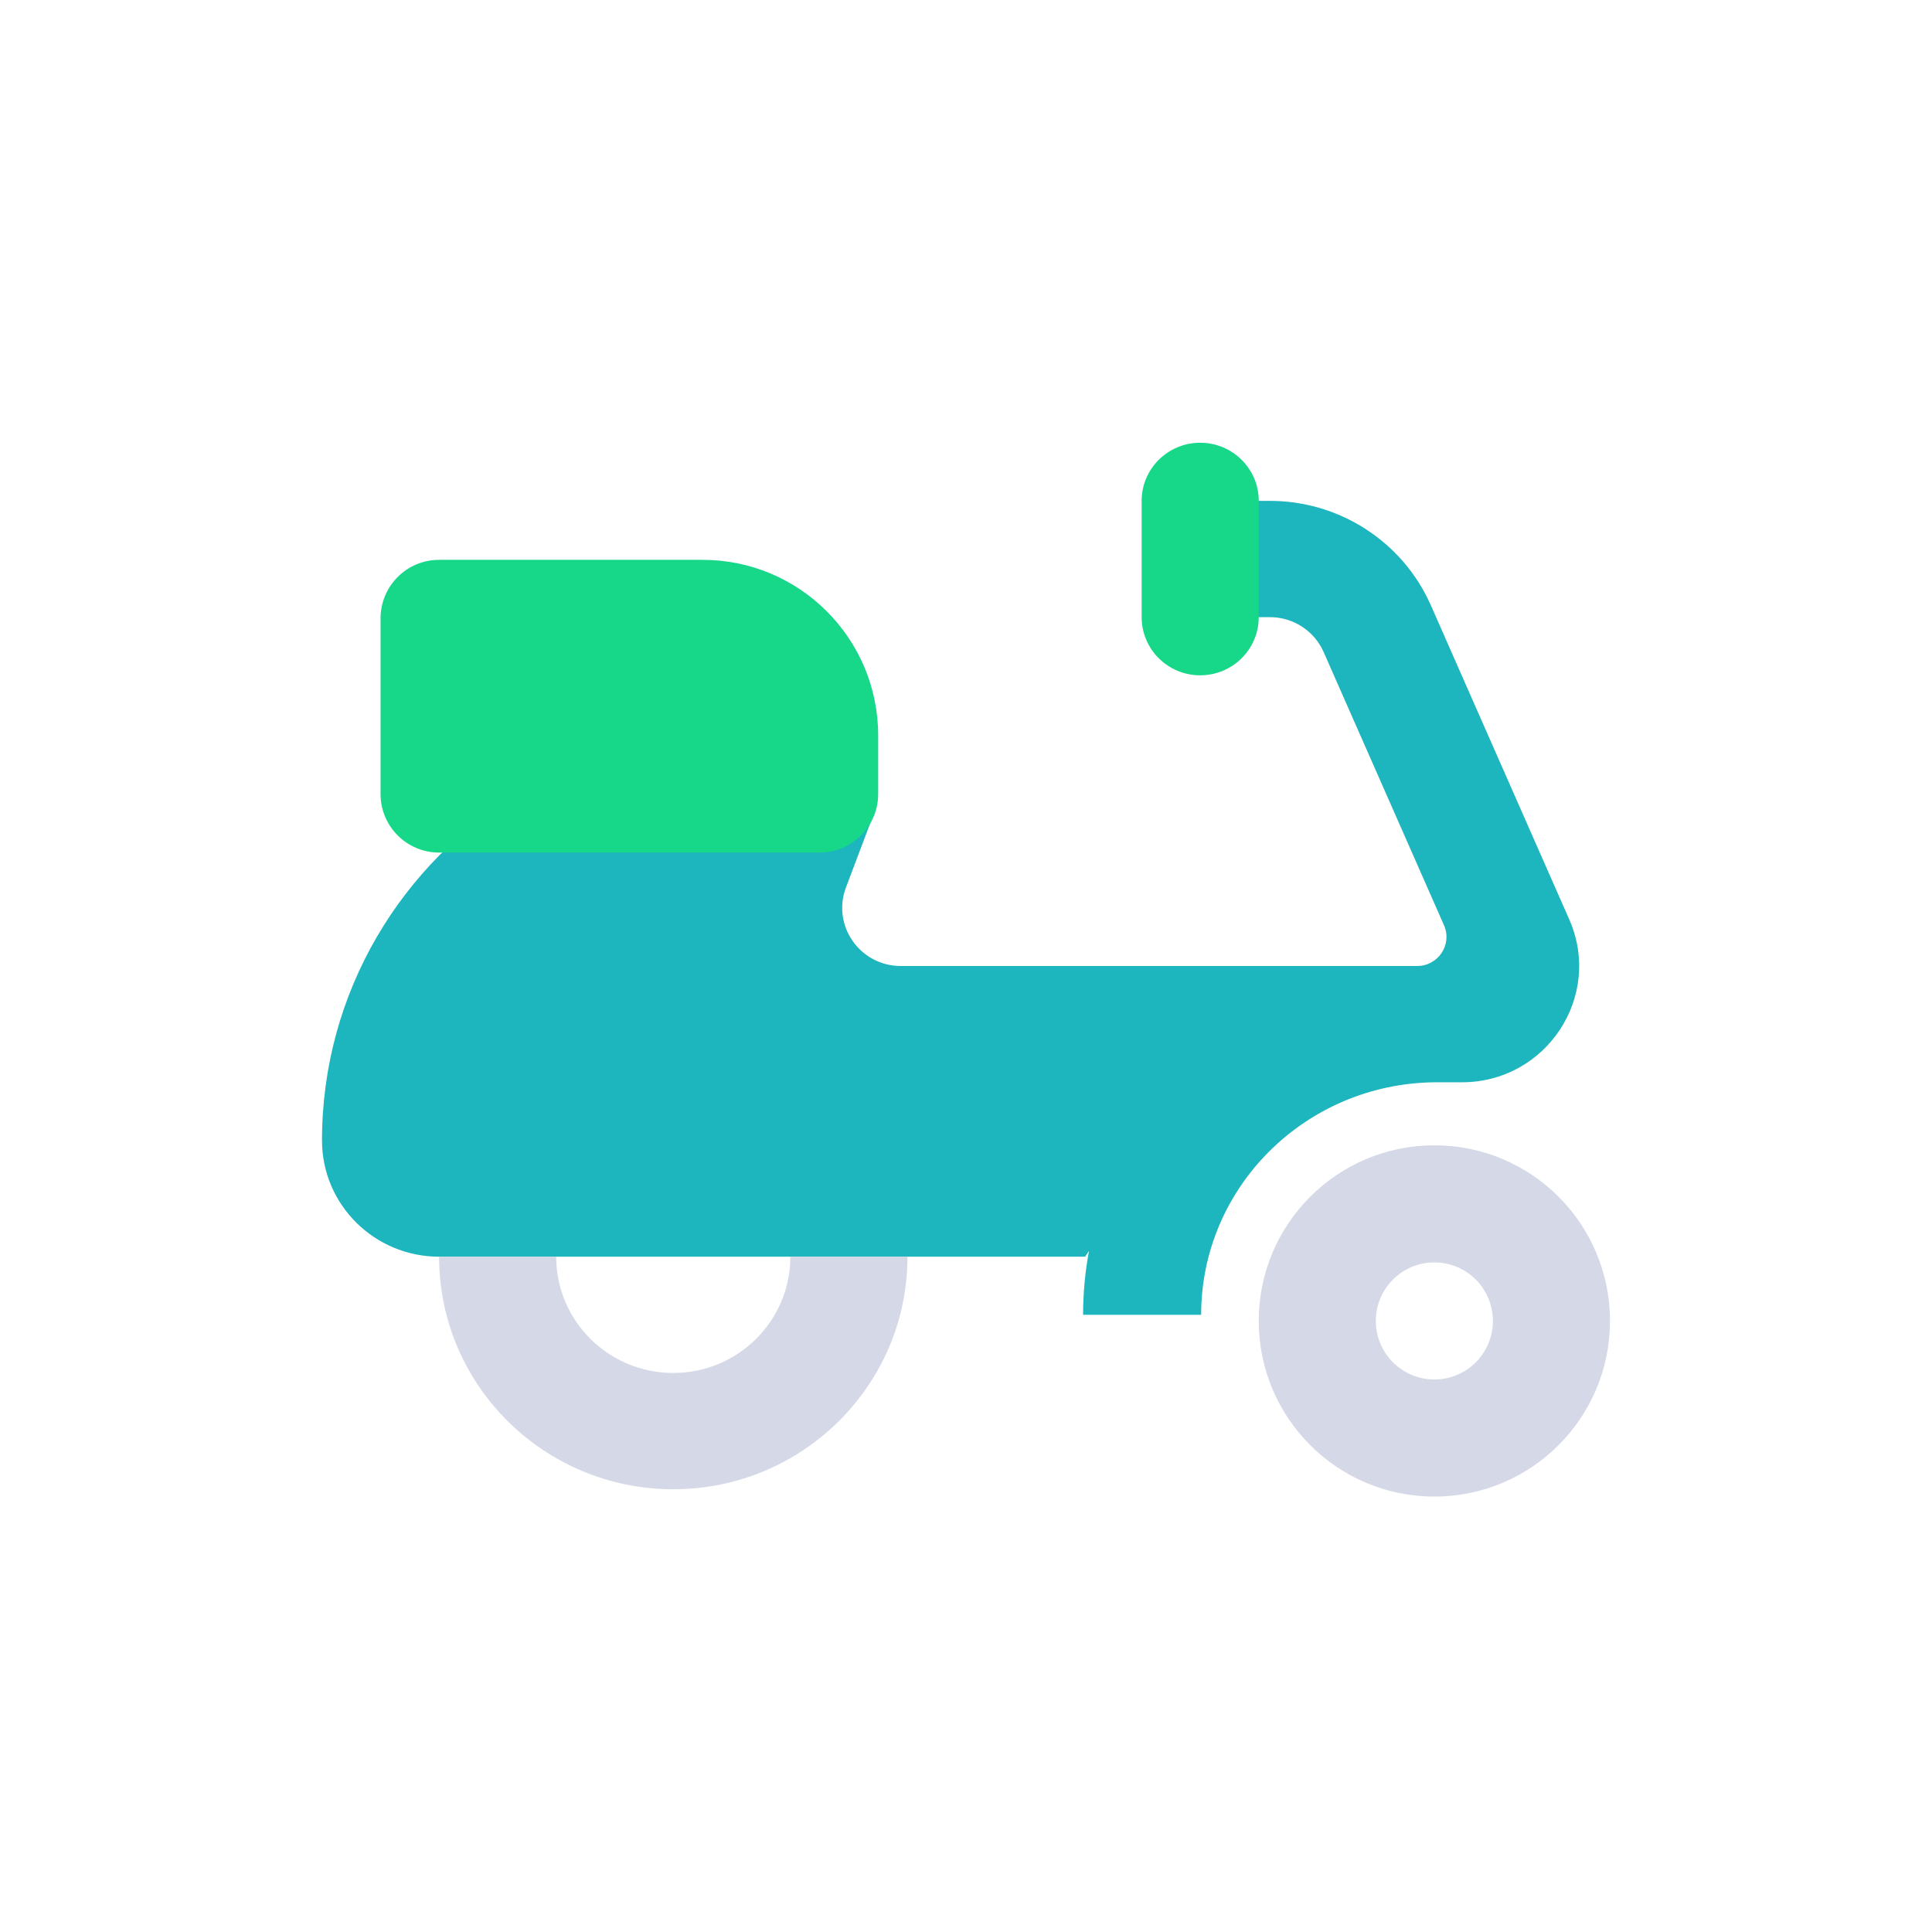
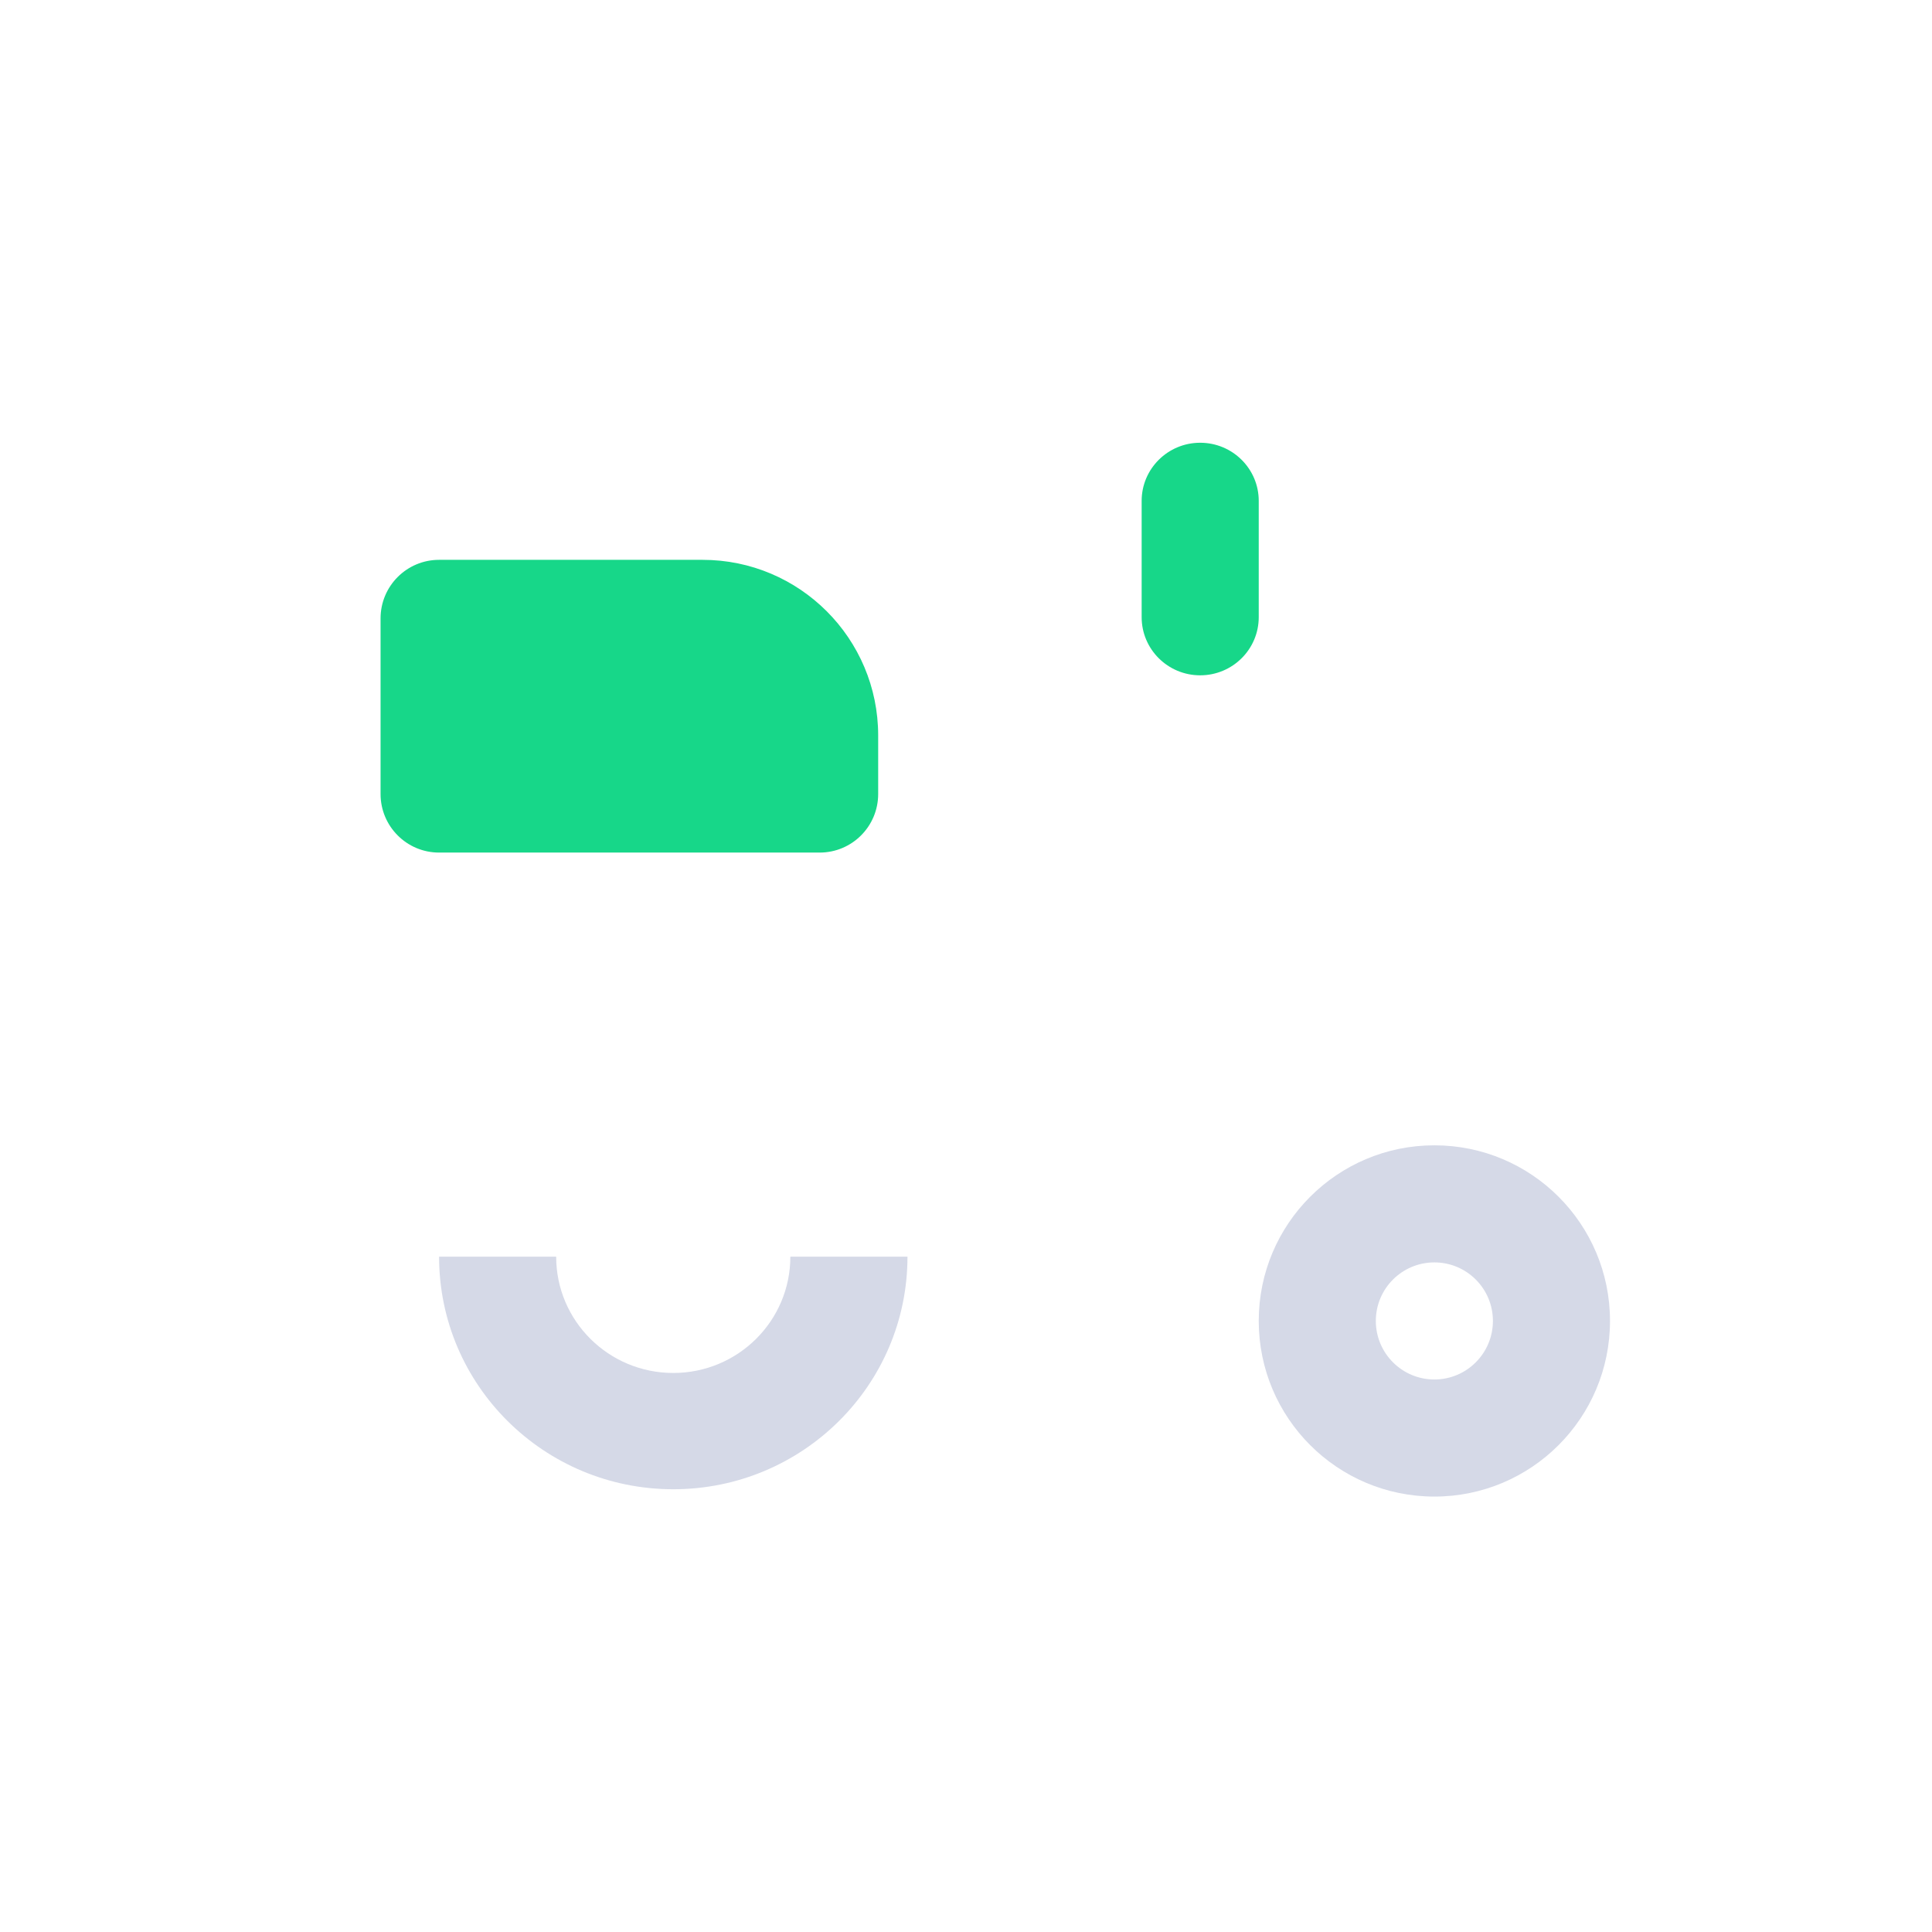
<svg xmlns="http://www.w3.org/2000/svg" width="48" height="48" viewBox="0 0 48 48" fill="none">
-   <path d="M29.818 12.444H31.552C33.286 12.444 34.855 13.464 35.55 15.041L38.987 22.842C39.828 24.751 38.419 26.889 36.321 26.889L35.636 26.889C32.43 26.926 29.842 29.499 29.842 32.666H26.909C26.909 32.124 26.96 31.594 27.056 31.079L26.96 31.222H10.909C9.302 31.222 8 29.929 8 28.333C8 24.655 9.978 21.436 12.934 19.667H10.909V15.333H17.454C19.061 15.333 20.364 16.627 20.364 18.222H21.091V19.938L21.726 20.174L21.018 22.048C20.661 22.993 21.364 24 22.38 24H35.209C35.734 24 36.086 23.465 35.876 22.988L32.885 16.199C32.653 15.673 32.13 15.333 31.552 15.333H29.818V12.444Z" fill="#1DB5BE" />
  <path d="M29.818 11C30.622 11 31.273 11.647 31.273 12.444V15.333C31.273 16.131 30.622 16.778 29.818 16.778C29.015 16.778 28.364 16.131 28.364 15.333V12.444C28.364 11.647 29.015 11 29.818 11Z" fill="#17D789" />
  <path d="M16.727 34.111C15.121 34.111 13.818 32.818 13.818 31.222H10.909C10.909 34.413 13.514 37 16.727 37C19.941 37 22.546 34.413 22.546 31.222H19.636C19.636 32.818 18.334 34.111 16.727 34.111Z" fill="#D5D9E7" />
  <path fillRule="evenodd" clipRule="evenodd" d="M35.637 28.455C33.227 28.455 31.273 30.408 31.273 32.818C31.273 35.228 33.227 37.182 35.637 37.182C38.047 37.182 40 35.228 40 32.818C40 30.408 38.047 28.455 35.637 28.455ZM34.182 32.818C34.182 32.015 34.833 31.364 35.637 31.364C36.44 31.364 37.091 32.015 37.091 32.818C37.091 33.621 36.44 34.273 35.637 34.273C34.833 34.273 34.182 33.621 34.182 32.818Z" fill="#D5D9E7" />
  <path fillRule="evenodd" clipRule="evenodd" d="M10.909 13.909C10.106 13.909 9.455 14.56 9.455 15.364V19.727C9.455 20.531 10.106 21.182 10.909 21.182H20.364C21.167 21.182 21.818 20.531 21.818 19.727V18.273C21.818 15.863 19.865 13.909 17.455 13.909H10.909Z" fill="#17D789" />
</svg>